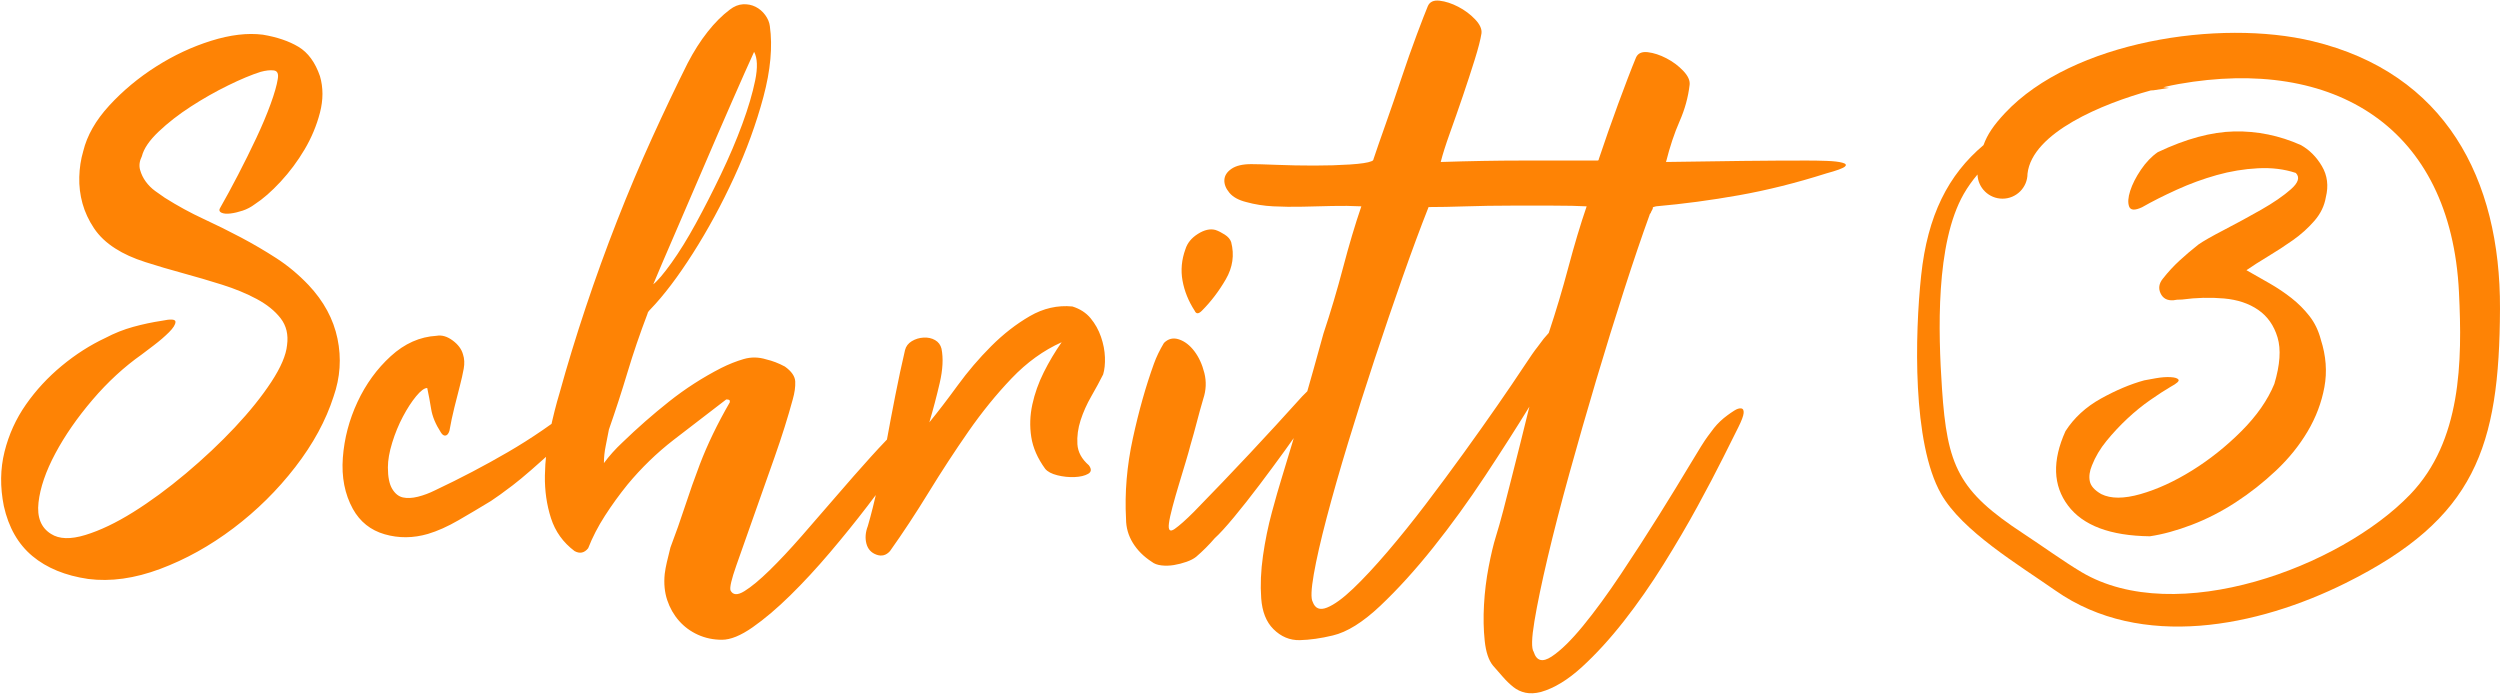
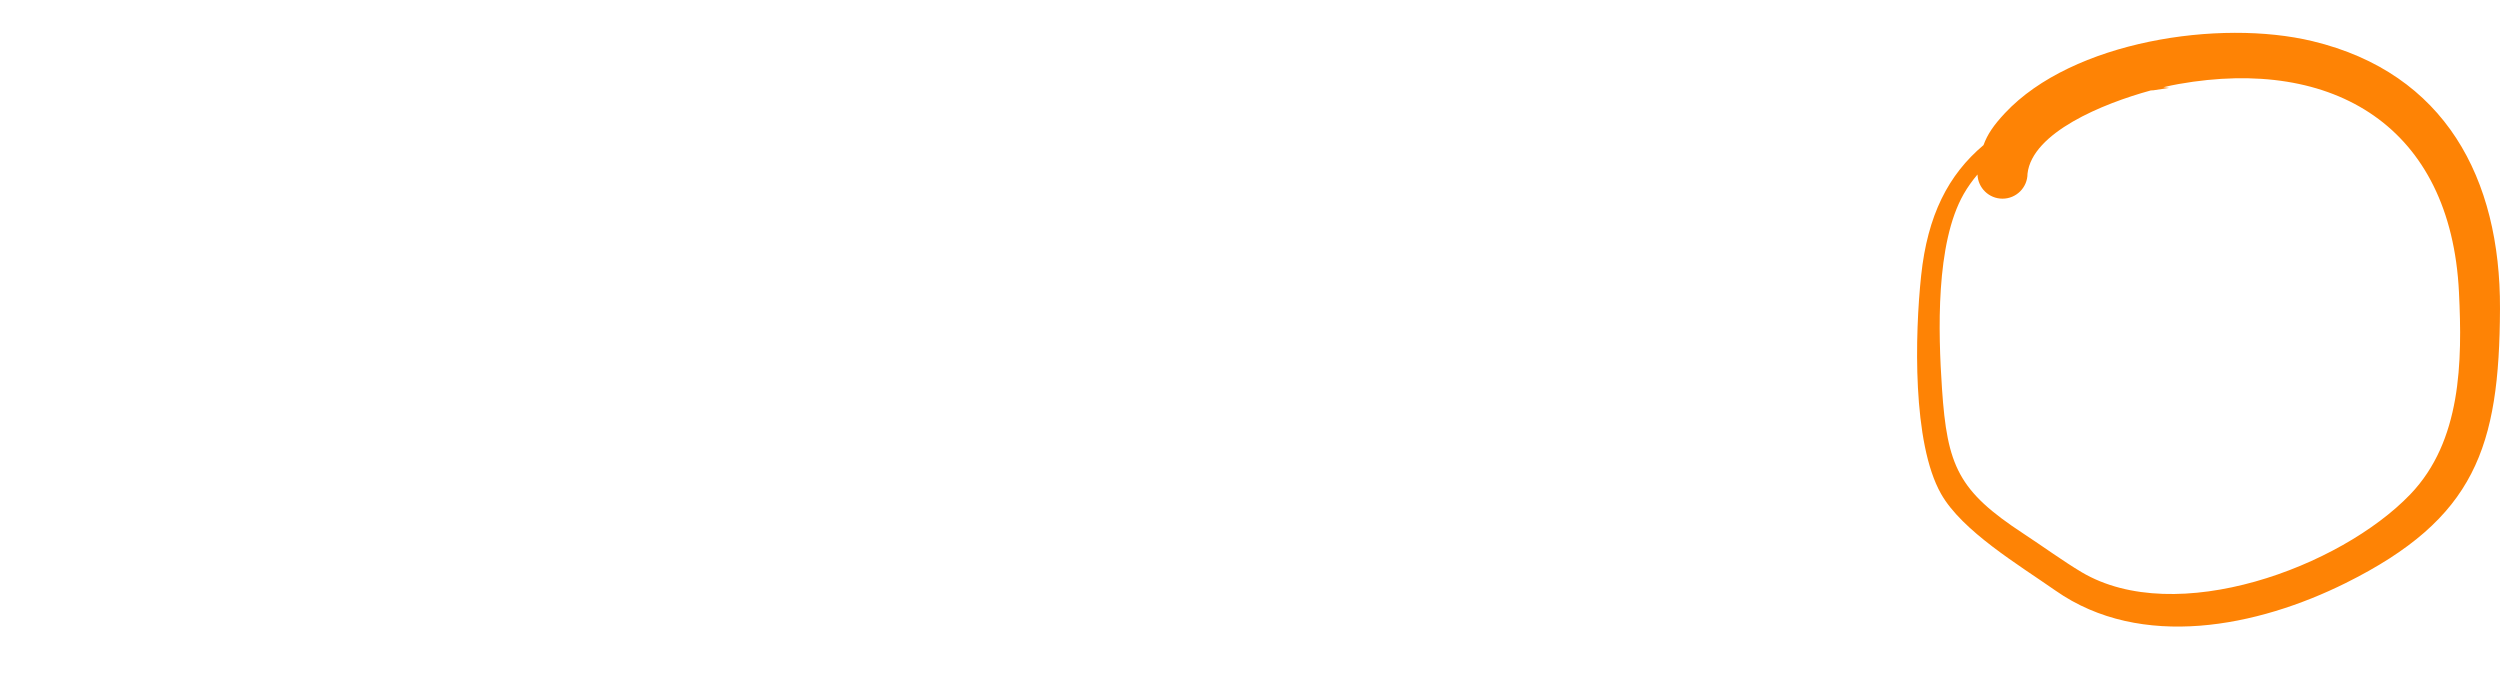
<svg xmlns="http://www.w3.org/2000/svg" xml:space="preserve" width="70.947mm" height="19.685mm" version="1.1" style="shape-rendering:geometricPrecision; text-rendering:geometricPrecision; image-rendering:optimizeQuality; fill-rule:evenodd; clip-rule:evenodd" viewBox="0 0 7094.7 1968.5">
  <defs>
    <style type="text/css">
   
    .fil2 {fill:none}
    .fil1 {fill:#FE8305}
    .fil0 {fill:#FE8305;fill-rule:nonzero}
   
  </style>
  </defs>
  <g id="Ebene_x0020_1">
-     <path class="fil0" d="M402.59 1005.73c-50.07,35.18 -96.76,78.15 -140.06,128.89 -43.3,50.75 -78.48,101.49 -105.55,152.24 -27.06,50.74 -42.96,97.09 -47.7,139.03 -4.73,41.95 7.11,71.72 35.52,89.31 23.01,14.89 55.48,15.9 97.43,3.05 41.95,-12.86 87.28,-34.51 136,-64.95 48.71,-30.45 98.44,-66.99 149.19,-109.61 50.74,-42.63 97.09,-86.27 139.04,-130.92 41.94,-44.66 76.45,-87.62 103.51,-128.89 27.07,-41.27 41.95,-76.12 44.66,-104.53 4.06,-29.77 -2.03,-55.15 -18.27,-76.12 -16.24,-20.98 -38.9,-39.24 -68,-54.81 -29.09,-15.56 -61.9,-29.09 -98.44,-40.59 -36.54,-11.5 -73.41,-22.33 -110.62,-32.48 -37.22,-10.15 -72.74,-20.63 -106.57,-31.46 -33.83,-10.82 -62.24,-23.68 -85.25,-38.56 -25.71,-16.24 -46,-35.52 -60.89,-57.85 -14.88,-22.33 -25.71,-45.67 -32.48,-70.03 -6.76,-24.36 -9.81,-49.39 -9.13,-75.1 0.68,-25.71 4.4,-50.07 11.16,-73.07 10.83,-44.66 35.53,-87.96 74.09,-129.91 38.57,-41.95 82.88,-78.82 132.95,-110.62 50.07,-31.8 102.17,-56.16 156.29,-73.07 54.13,-16.92 102.84,-22.67 146.15,-17.26 40.59,6.77 74.42,18.27 101.49,34.51 27.06,16.24 47.36,43.98 60.89,83.22 9.47,32.48 9.47,66.98 0,103.52 -9.47,36.54 -24.02,71.38 -43.64,104.53 -19.62,33.16 -42.29,63.6 -68,91.34 -25.71,27.74 -50.07,49.06 -73.07,63.94 -10.83,8.12 -22.33,14.21 -34.51,18.27 -12.18,4.06 -23.68,6.76 -34.5,8.12 -10.83,1.35 -19.29,0.67 -25.38,-2.03 -6.08,-2.71 -7.78,-6.77 -5.07,-12.18 16.24,-28.42 33.49,-60.22 51.76,-95.4 18.27,-35.18 35.52,-70.03 51.76,-104.53 16.24,-34.51 29.77,-66.65 40.59,-96.42 10.83,-29.77 17.6,-53.45 20.3,-71.04 2.71,-14.88 -1.01,-23 -11.16,-24.36 -10.15,-1.35 -22.67,0 -37.55,4.06 -25.71,8.12 -56.5,20.98 -92.36,38.57 -35.86,17.59 -71.04,37.55 -105.55,59.88 -34.5,22.32 -64.95,46 -91.34,71.04 -26.38,25.03 -42.28,48.37 -47.69,70.03 -6.77,13.53 -8.46,26.38 -5.08,38.56 3.38,12.18 8.8,23.34 16.24,33.49 7.44,10.15 16.24,18.95 26.39,26.39 10.14,7.44 19.28,13.87 27.4,19.28 36.53,23.01 73.07,42.97 109.61,59.88 36.53,16.92 72.05,34.51 106.56,52.77 34.5,18.27 68,37.89 100.47,58.87 32.48,20.97 62.93,46.34 91.34,76.11 43.3,46.01 70.71,96.76 82.21,152.24 11.5,55.48 7.78,110.28 -11.17,164.41 -21.65,67.66 -57.84,134.3 -108.59,199.93 -50.74,65.63 -109.27,123.48 -175.57,173.55 -66.31,50.06 -135.66,88.63 -208.06,115.69 -72.39,27.07 -140.39,36.54 -203.99,28.42 -64.95,-9.47 -117.72,-31.12 -158.32,-64.95 -40.59,-33.83 -67.66,-81.19 -81.19,-142.09 -10.83,-54.12 -10.15,-105.54 2.03,-154.26 12.18,-48.71 32.48,-93.37 60.89,-133.96 28.42,-40.6 62.25,-77.14 101.49,-109.61 39.24,-32.48 80.52,-58.86 123.82,-79.16 25.71,-13.53 52.09,-24.02 79.16,-31.46 27.06,-7.45 54.13,-13.2 81.19,-17.26 25.71,-5.41 38.56,-4.39 38.56,3.05 0,7.44 -6.08,17.25 -18.26,29.43 -12.18,12.18 -26.73,24.69 -43.64,37.55 -16.92,12.86 -28.08,21.31 -33.49,25.37zm1230.03 146.15c14.89,-6.77 24.02,-6.43 27.4,1.01 3.39,7.44 2.37,16.58 -3.04,27.4 -8.12,16.24 -18.27,31.13 -30.45,44.66 -12.18,13.53 -25.71,26.38 -40.59,38.56 -31.13,28.42 -57.17,51.76 -78.15,70.03 -20.97,18.27 -38.56,32.81 -52.77,43.64 -14.21,10.83 -26.05,19.62 -35.52,26.39 -9.48,6.76 -18.27,12.85 -26.39,18.26 -31.12,18.95 -61.91,37.22 -92.36,54.81 -30.44,17.59 -59.2,30.45 -86.26,38.56 -41.95,12.18 -82.88,12.52 -122.8,1.02 -39.92,-11.5 -70.03,-35.52 -90.33,-72.06 -23,-41.95 -32.47,-90.32 -28.41,-145.13 4.06,-54.8 17.93,-107.57 41.61,-158.32 23.68,-50.74 55.14,-94.04 94.38,-129.9 39.24,-35.86 82.55,-55.15 129.91,-57.85 14.88,-2.71 30.1,1.69 45.67,13.19 15.56,11.5 25.37,24.7 29.43,39.58 4.06,12.18 4.73,25.71 2.03,40.6 -2.71,14.88 -6.43,31.46 -11.17,49.73 -4.73,18.26 -9.81,38.22 -15.22,59.88 -5.41,21.65 -10.15,43.97 -14.21,66.98 -2.7,8.12 -6.43,12.51 -11.16,13.19 -4.74,0.68 -9.14,-2.37 -13.2,-9.13 -14.88,-23.01 -24.01,-45 -27.4,-65.97 -3.38,-20.97 -7.1,-40.93 -11.16,-59.88 -8.12,0 -18.61,7.78 -31.46,23.34 -12.86,15.57 -25.37,34.85 -37.55,57.85 -12.18,23.01 -22.33,47.7 -30.45,74.09 -8.12,26.39 -12.18,49.73 -12.18,70.03 0,27.06 4.06,47.36 12.18,60.89 8.12,13.53 18.27,21.65 30.45,24.36 12.18,2.7 26.38,2.03 42.62,-2.03 16.24,-4.06 32.48,-10.15 48.72,-18.27 71.72,-33.83 140.73,-70.03 207.03,-108.59 66.31,-38.57 129.91,-82.21 190.8,-130.92zm428.28 -18.27c-51.42,39.24 -101.15,77.47 -149.19,114.68 -48.04,37.21 -91.68,79.5 -130.92,126.86 -23,28.42 -44.32,57.85 -63.94,88.3 -19.62,30.44 -35.52,61.23 -47.7,92.35 -10.82,13.53 -23.68,16.24 -38.56,8.12 -32.48,-24.36 -54.81,-55.48 -66.98,-93.37 -12.18,-37.89 -17.93,-78.15 -17.26,-120.77 0.68,-42.63 5.41,-84.58 14.21,-125.85 8.8,-41.27 17.93,-77.47 27.4,-108.59 21.65,-78.48 46.35,-159.34 74.09,-242.56 27.74,-83.22 57.51,-165.42 89.31,-246.61 31.8,-81.2 64.95,-159.68 99.46,-235.46 34.5,-75.78 68,-146.14 100.47,-211.09 17.59,-33.83 36.54,-63.6 56.83,-89.31 20.3,-25.71 41.28,-46.69 62.93,-62.93 12.18,-9.47 24.69,-14.54 37.55,-15.22 12.85,-0.68 24.69,1.69 35.52,7.1 10.82,5.42 19.96,13.2 27.4,23.35 7.44,10.15 11.84,20.63 13.19,31.46 8.12,58.18 2.03,125.17 -18.26,200.94 -20.3,75.78 -48.04,151.9 -83.22,228.35 -35.19,76.46 -74.09,148.18 -116.72,215.16 -42.62,66.98 -82.88,120.09 -120.77,159.34 -5.41,5.41 -8.12,9.47 -8.12,12.18 -21.65,56.83 -40.59,112.31 -56.83,166.44 -16.24,54.12 -33.83,108.25 -52.77,162.38 -2.71,14.88 -5.75,30.44 -9.14,46.68 -3.38,16.24 -5.07,32.48 -5.07,48.72 14.88,-20.3 32.47,-39.92 52.77,-58.87 41.95,-40.59 85.93,-79.16 131.94,-115.69 46.01,-36.54 95.4,-68.34 148.17,-95.4 21.65,-10.83 42.96,-19.29 63.94,-25.37 20.97,-6.09 42.29,-5.76 63.94,1.01 17.59,4.06 35.18,10.83 52.77,20.3 18.94,13.53 28.76,27.74 29.43,42.62 0.68,14.89 -1.69,31.8 -7.1,50.75 -13.53,50.07 -30.79,104.87 -51.76,164.41 -20.98,59.54 -40.94,116.03 -59.88,169.48 -18.94,53.46 -35.18,99.46 -48.71,138.03 -13.54,38.56 -18.95,61.91 -16.24,70.03 6.76,13.53 19.96,14.2 39.58,2.03 19.62,-12.18 43.3,-31.8 71.04,-58.87 27.74,-27.06 58.19,-59.54 91.34,-97.43 33.15,-37.89 66.31,-76.11 99.46,-114.68 33.15,-38.56 65.29,-75.1 96.41,-109.61 31.13,-34.5 57.51,-61.9 79.16,-82.2 17.59,-17.59 32.48,-25.04 44.66,-22.33 12.18,2.71 14.21,16.92 6.09,42.63 -10.83,18.94 -28.42,46.34 -52.78,82.2 -24.35,35.86 -53.11,75.44 -86.26,118.74 -33.15,43.31 -68.68,87.28 -106.56,131.94 -37.89,44.65 -75.44,85.25 -112.66,121.78 -37.21,36.54 -72.73,66.65 -106.56,90.33 -33.83,23.68 -62.92,35.52 -87.28,35.52 -24.36,0 -47.02,-4.74 -68,-14.21 -20.97,-9.47 -38.9,-22.66 -53.79,-39.58 -14.88,-16.91 -26.04,-36.53 -33.49,-58.86 -7.44,-22.33 -9.81,-47.02 -7.1,-74.09 1.35,-10.82 3.38,-21.99 6.09,-33.49 2.7,-11.5 6.09,-25.37 10.15,-41.61 14.88,-39.24 28.75,-78.48 41.61,-117.73 12.85,-39.24 26.72,-78.48 41.61,-117.72 21.65,-56.84 50.07,-115.7 85.25,-176.59l0 -4.06c0,-2.71 -3.39,-4.06 -10.15,-4.06zm-207.04 -326.8c12.18,-9.47 29.43,-29.77 51.76,-60.89 22.33,-31.12 45.33,-68.33 69.01,-111.64 23.68,-43.3 47.37,-89.64 71.05,-139.04 23.68,-49.39 43.97,-97.09 60.89,-143.09 16.91,-46.01 29.09,-87.28 36.53,-123.82 7.45,-36.54 6.43,-63.6 -3.04,-81.19 -14.89,32.48 -35.52,78.82 -61.91,139.04 -26.39,60.22 -53.79,123.48 -82.2,189.78 -28.42,66.31 -55.82,129.91 -82.21,190.8 -26.39,60.89 -46.35,107.58 -59.88,140.05zm1159 164.42c-51.42,23 -98.78,57.17 -142.08,102.5 -43.3,45.33 -84.23,95.74 -122.8,151.22 -38.57,55.48 -76.12,112.99 -112.65,172.53 -36.54,59.54 -73.07,115.02 -109.61,166.44 -10.83,12.18 -23.68,15.56 -38.57,10.15 -14.88,-5.42 -24.35,-15.9 -28.41,-31.46 -4.06,-15.57 -2.71,-32.14 4.06,-49.73 9.47,-32.48 18.6,-69.02 27.4,-109.61 8.79,-40.6 17.25,-83.22 25.37,-127.88 8.12,-44.65 16.58,-89.31 25.37,-133.96 8.8,-44.66 17.93,-87.28 27.4,-127.88 2.71,-10.82 9.14,-19.28 19.29,-25.37 10.15,-6.09 21.31,-9.47 33.49,-10.15 12.18,-0.67 23,1.69 32.48,7.11 9.47,5.41 15.56,13.53 18.26,24.35 5.42,27.07 3.72,59.54 -5.07,97.43 -8.8,37.89 -18.61,75.1 -29.43,111.64 24.35,-29.77 51.08,-64.61 80.17,-104.53 29.1,-39.92 60.9,-77.13 95.4,-111.64 34.51,-34.51 71.04,-62.92 109.61,-85.25 38.57,-22.33 78.82,-31.46 120.77,-27.4 21.65,6.76 38.91,17.93 51.76,33.49 12.86,15.56 22.67,33.15 29.43,52.77 6.77,19.62 10.49,38.91 11.17,57.85 0.67,18.95 -1.02,35.18 -5.08,48.72 -9.47,18.94 -20.63,39.58 -33.49,61.9 -12.86,22.33 -23,45 -30.45,68 -7.44,23.01 -10.48,45.67 -9.13,68 1.35,22.33 12.18,42.29 32.48,59.88 8.11,10.82 7.44,18.94 -2.03,24.35 -9.48,5.42 -22.33,8.46 -38.57,9.14 -16.24,0.67 -32.48,-1.02 -48.71,-5.08 -16.24,-4.06 -27.74,-10.15 -34.51,-18.26 -21.65,-29.77 -34.84,-59.88 -39.58,-90.33 -4.74,-30.45 -3.72,-61.23 3.04,-92.35 6.77,-31.13 17.6,-61.57 32.48,-91.34 14.89,-29.77 31.8,-58.19 50.74,-85.25zm682.01 154.26l24.36 -24.36 2.03 0 0 4.06c2.7,31.12 0,54.47 -8.12,70.03 -8.12,15.56 -12.18,24.02 -12.18,25.37 -13.53,20.3 -31.8,46.35 -54.81,78.15 -23,31.8 -47.02,64.27 -72.05,97.43 -25.04,33.15 -49.06,63.59 -72.06,91.33 -23,27.74 -41.27,47.7 -54.8,59.88 -16.24,18.95 -33.83,36.54 -52.78,52.78 -6.76,5.41 -15.9,10.15 -27.4,14.21 -11.5,4.05 -23.34,7.1 -35.52,9.13 -12.18,2.03 -24.02,2.37 -35.52,1.01 -11.5,-1.35 -20.64,-4.73 -27.4,-10.14 -23.01,-14.89 -40.94,-32.82 -53.79,-53.79 -12.86,-20.98 -19.29,-43.64 -19.29,-68 -4.05,-74.43 2.37,-150.54 19.29,-228.35 16.91,-77.81 36.87,-148.51 59.88,-212.11 6.76,-18.95 16.23,-38.57 28.41,-58.86 12.18,-12.18 26.39,-15.57 42.63,-10.15 16.24,5.41 30.78,16.57 43.64,33.49 12.85,16.91 22.33,37.55 28.41,61.91 6.09,24.35 5.08,48.71 -3.04,73.07 -6.77,23 -12.86,44.99 -18.27,65.97 -5.41,20.97 -11.5,42.96 -18.27,65.96 -2.7,10.83 -7.1,26.39 -13.19,46.69 -6.09,20.3 -12.52,41.61 -19.28,63.94 -6.77,22.32 -12.86,43.64 -18.27,63.93 -5.41,20.3 -8.8,35.86 -10.15,46.69 -2.71,20.3 2.71,25.71 16.24,16.24 13.53,-9.48 31.8,-25.71 54.8,-48.72 55.48,-56.83 108.26,-111.97 158.32,-165.42 50.07,-53.46 99.46,-107.24 148.18,-161.37zm-284.17 -243.57c-9.47,9.47 -16.24,9.47 -20.3,0 -17.59,-27.07 -29.09,-55.48 -34.5,-85.25 -5.42,-29.77 -2.71,-59.54 8.12,-89.31 5.41,-17.6 17.25,-32.14 35.52,-43.64 18.26,-11.51 34.84,-15.23 49.73,-11.17 8.11,2.71 16.91,7.11 26.38,13.2 9.48,6.08 15.56,13.19 18.27,21.31 9.47,36.53 4.4,71.72 -15.22,105.55 -19.62,33.83 -42.29,63.6 -68,89.31zm941.81 968.2c8.12,25.71 25.04,30.1 50.75,13.19 25.71,-16.91 55.48,-46.01 89.31,-87.28 33.83,-41.27 69.69,-90.32 107.57,-147.16 37.89,-56.83 73.75,-112.31 107.58,-166.44 33.83,-54.13 63.26,-102.16 88.3,-144.11 25.03,-41.95 41.61,-68.34 49.73,-79.16l18.26 -24.36c10.83,-13.53 23.69,-25.71 38.57,-36.54 5.41,-4.06 11.84,-8.45 19.28,-13.19 7.45,-4.74 13.87,-6.77 19.29,-6.09 5.41,0.68 7.78,5.07 7.1,13.19 -0.68,8.12 -5.75,21.65 -15.22,40.6 -8.12,16.24 -22.33,44.65 -42.63,85.25 -20.3,40.59 -44.65,86.94 -73.07,139.04 -28.42,52.1 -60.55,106.9 -96.41,164.41 -35.86,57.51 -73.41,111.3 -112.66,161.37 -39.24,50.06 -78.82,93.37 -118.74,129.9 -39.92,36.54 -78.82,60.22 -116.71,71.04 -16.24,4.06 -30.78,4.74 -43.64,2.03 -12.85,-2.7 -24.36,-8.12 -34.51,-16.23 -10.14,-8.12 -19.95,-17.6 -29.43,-28.42 -9.47,-10.83 -18.94,-21.65 -28.41,-32.48 -12.18,-14.88 -19.96,-38.23 -23.35,-70.03 -3.38,-31.79 -4.06,-65.96 -2.03,-102.5 2.03,-36.53 6.43,-72.39 13.2,-107.58 6.76,-35.18 13.53,-63.6 20.3,-85.25 6.76,-21.65 13.87,-46.68 21.31,-75.1 7.44,-28.41 15.22,-58.86 23.34,-91.34 8.12,-32.47 16.58,-65.97 25.37,-100.47 8.8,-34.51 17.26,-68.68 25.37,-102.5 -36.53,59.54 -78.48,125.16 -125.84,196.88 -47.36,71.72 -96.42,139.38 -147.16,202.98 -50.74,63.6 -100.81,118.74 -150.2,165.43 -49.39,46.68 -94.39,74.76 -134.98,84.23 -33.83,8.12 -64.96,12.52 -93.37,13.2 -28.42,0.67 -53.45,-9.82 -75.1,-31.47 -20.3,-20.29 -31.8,-49.39 -34.51,-87.28 -2.71,-37.89 -1.01,-78.14 5.08,-120.77 6.08,-42.62 14.54,-83.89 25.37,-123.81 10.82,-39.92 19.62,-70.71 26.38,-92.36 21.66,-70.36 42.29,-139.71 61.91,-208.05 19.62,-68.34 38.91,-137.01 57.85,-206.02 20.3,-60.89 38.9,-123.48 55.82,-187.75 16.91,-64.28 34.17,-122.13 51.76,-173.55 -27.07,-1.35 -54.47,-1.69 -82.21,-1.02 -27.74,0.68 -55.82,1.36 -84.23,2.03 -28.42,0.68 -56.16,0.34 -83.22,-1.01 -27.07,-1.35 -52.78,-5.41 -77.13,-12.18 -21.66,-5.41 -37.56,-14.21 -47.7,-26.39 -10.15,-12.17 -14.89,-24.35 -14.21,-36.53 0.67,-12.18 7.44,-22.67 20.3,-31.46 12.85,-8.8 31.46,-13.2 55.81,-13.2 14.89,0 39.25,0.68 73.08,2.03 33.83,1.36 69.01,2.03 105.54,2.03 36.54,0 70.37,-1.01 101.49,-3.04 31.13,-2.03 51.42,-5.08 60.9,-9.14 4.05,-1.35 6.08,-3.38 6.08,-6.09 8.12,-24.35 19.63,-57.51 34.51,-99.45 14.89,-41.95 29.77,-85.25 44.66,-129.91 14.88,-44.65 29.43,-85.93 43.64,-123.82 14.2,-37.88 24.69,-64.95 31.46,-81.19 5.41,-12.17 16.57,-17.25 33.49,-15.22 16.91,2.03 34.5,7.78 52.77,17.25 18.27,9.48 34.17,21.32 47.7,35.52 13.53,14.21 19.62,27.41 18.27,39.59 -2.71,17.59 -9.13,42.62 -19.28,75.1 -10.15,32.47 -21.32,66.64 -33.49,102.5 -12.18,35.86 -24.36,70.7 -36.54,104.53 -12.18,33.83 -20.97,61.57 -26.39,83.22 83.9,-2.7 160.02,-4.06 228.35,-4.06 68.34,0 140.39,0 216.17,0 2.71,0 4.06,-1.35 4.06,-4.06 8.12,-24.35 16.92,-50.06 26.39,-77.13 9.47,-27.06 18.94,-53.45 28.42,-79.16 9.47,-25.71 18.6,-50.07 27.4,-73.07 8.79,-23 16.57,-42.62 23.34,-58.86 5.41,-12.18 16.58,-17.26 33.49,-15.23 16.92,2.03 34.51,7.79 52.78,17.26 18.26,9.47 34.16,21.31 47.69,35.52 13.54,14.21 19.63,27.4 18.27,39.58 -4.06,35.18 -13.53,69.69 -28.41,103.52 -14.89,33.83 -27.74,72.39 -38.57,115.69 85.25,-1.35 158.66,-2.36 220.23,-3.04 61.57,-0.68 121.45,-1.02 179.64,-1.02 18.94,0 37.88,0.34 56.83,1.02 18.94,0.68 33.49,2.37 43.64,5.07 10.15,2.71 12.52,6.43 7.1,11.17 -5.41,4.73 -23,11.16 -52.77,19.28 -85.25,27.06 -167.8,47.7 -247.63,61.91 -79.84,14.21 -158.33,24.69 -235.46,31.46 -6.76,1.35 -9.81,2.71 -9.13,4.06 0.68,1.35 -1.02,5.41 -5.07,12.18 0,1.35 -0.68,2.7 -2.03,4.06 -1.36,1.35 -2.03,2.7 -2.03,4.06 -21.66,59.54 -45.67,130.24 -72.06,212.11 -26.39,81.87 -52.78,167.12 -79.16,255.75 -26.39,88.63 -51.76,176.93 -76.12,264.88 -24.36,87.96 -44.99,167.8 -61.91,239.52 -16.91,71.72 -29.43,131.93 -37.55,180.65 -8.12,48.71 -8.79,77.8 -2.03,87.28zm-627.2 -142.09c6.77,18.95 20.3,24.36 40.6,16.24 20.3,-8.12 44.99,-26.05 74.09,-53.79 29.09,-27.74 61.57,-62.58 97.42,-104.53 35.86,-41.95 72.06,-86.94 108.6,-134.98 36.53,-48.04 72.39,-96.42 107.58,-145.13 35.18,-48.71 67.32,-94.05 96.41,-135.99 29.09,-41.95 53.45,-77.81 73.07,-107.58 19.62,-29.77 32.82,-48.72 39.58,-56.84l18.27 -24.35 14.21 -16.24c20.3,-60.89 38.9,-123.14 55.82,-186.74 16.91,-63.6 34.16,-121.11 51.76,-172.53 -24.36,-1.35 -55.82,-2.03 -94.39,-2.03 -38.56,0 -79.16,0 -121.78,0 -42.63,0 -84.58,0.68 -125.85,2.03 -41.27,1.35 -76.79,2.03 -106.56,2.03 -23.01,58.19 -47.7,124.83 -74.09,199.93 -26.39,75.1 -52.77,152.57 -79.16,232.41 -26.39,79.84 -51.42,158.66 -75.1,236.47 -23.68,77.81 -43.98,148.85 -60.9,213.12 -16.91,64.28 -29.09,117.73 -36.53,160.36 -7.44,42.62 -8.46,68.67 -3.05,78.14z" />
    <g id="_2194034788080">
      <path class="fil1" d="M5628.96 411.84c11.16,-30.72 28.89,-56.69 60.86,-90.84 191.4,-204.4 609.14,-267.74 873.05,-204.14 376.23,90.67 533.27,389.85 531.8,759.08 -1.57,393.12 -69.82,595.75 -438.26,778.88 -248.7,123.61 -579.6,191.69 -823.16,21.18 -104,-72.8 -264.77,-168.66 -324.79,-274.58 -82.01,-144.73 -74.12,-452.99 -56.48,-619.29 18.16,-171.25 77.03,-286.11 176.98,-370.29zm510.4 -164.31c5.34,0.61 10.77,1.27 16.3,1.99 -68.28,10.13 -34.94,5.66 -51.81,7.08 -137.33,37.55 -336.87,119.85 -350,236.21 0,39.21 -31.78,70.99 -70.99,70.99 -38.41,0 -69.7,-30.53 -70.94,-68.64 -14.96,17.71 -28.09,36.12 -38.96,55.11 -80.53,140.63 -72.43,394.13 -61.82,552.52 14.77,220.29 46.29,290.35 230.73,411.27 51.57,33.8 114.53,79.36 165.06,109.42 268.23,159.49 734.88,-14.03 933.1,-220.49 145.4,-151.43 147.89,-376.52 138.25,-573.76 -22.96,-469.87 -355.14,-668.58 -795.31,-590.83 -12.73,2.25 -27.46,5.31 -43.61,9.13z" />
    </g>
-     <path class="fil2" d="M5682.86 492.81c0,-336.47 1354.27,-685.57 1354.27,383.13 0,224.55 -6.16,432.46 -192.32,594.83 -228.9,199.64 -704.43,373.73 -987.02,171.03 -277.32,-198.92 -383.27,-187.81 -383.27,-657.1 0,-333.94 23.95,-526.8 376.63,-677.71 117.89,-50.45 172.3,-57.47 304.51,-57.47" />
-     <path class="fil0" d="M6586.19 963.7c14.89,46.01 18.27,91 10.15,134.98 -8.12,43.98 -24.02,85.93 -47.7,125.85 -23.68,39.92 -53.45,76.79 -89.31,110.62 -35.86,33.83 -74.08,63.94 -114.68,90.33 -40.59,26.38 -82.2,47.69 -124.83,63.93 -42.62,16.24 -82.2,27.07 -118.74,32.48 -112.31,-1.35 -189.78,-30.45 -232.41,-87.28 -42.62,-56.83 -44.99,-127.2 -7.1,-211.1 24.35,-37.89 57.85,-68.67 100.47,-92.35 42.63,-23.68 83.56,-40.94 122.8,-51.76 6.77,-1.35 17.93,-3.38 33.49,-6.09 15.56,-2.71 29.43,-3.72 41.61,-3.04 12.18,0.67 19.62,3.04 22.33,7.1 2.71,4.06 -4.74,10.82 -22.33,20.3 -16.23,9.47 -35.52,21.99 -57.85,37.55 -22.32,15.56 -43.97,33.15 -64.95,52.77 -20.97,19.62 -40.59,40.6 -58.86,62.92 -18.27,22.33 -32.14,45.67 -41.61,70.03 -6.77,16.24 -8.8,31.12 -6.09,44.66 2.71,13.53 13.53,25.71 32.48,36.53 27.06,13.53 64.27,13.53 111.63,0 47.36,-13.53 96.08,-35.86 146.15,-66.98 50.06,-31.12 96.75,-68.34 140.05,-111.64 43.3,-43.3 74.43,-87.95 93.37,-133.96 16.24,-54.13 19.28,-98.11 9.13,-131.94 -10.15,-33.83 -28.41,-59.88 -54.8,-78.14 -26.39,-18.27 -58.86,-29.1 -97.43,-32.48 -38.56,-3.38 -78.15,-2.37 -118.74,3.05 -10.83,0 -18.95,0.67 -24.36,2.02 -17.59,1.36 -29.77,-5.07 -36.53,-19.28 -6.77,-14.21 -4.74,-28.08 6.09,-41.61 14.88,-18.94 30.78,-36.2 47.7,-51.76 16.91,-15.56 34.84,-30.78 53.78,-45.67 13.54,-9.47 37.89,-23.34 73.08,-41.61 35.18,-18.27 70.02,-37.21 104.53,-56.83 34.51,-19.62 62.58,-38.9 84.23,-57.85 21.66,-18.94 26.39,-34.51 14.21,-46.68 -32.47,-10.83 -68.33,-15.23 -107.57,-13.2 -39.25,2.03 -78.15,8.46 -116.72,19.29 -38.56,10.82 -76.45,24.69 -113.66,41.61 -37.22,16.91 -70.03,33.49 -98.45,49.72 -20.3,9.48 -32.47,8.8 -36.53,-2.02 -4.06,-10.83 -3.05,-25.72 3.04,-44.66 6.09,-18.94 16.24,-38.9 30.45,-59.88 14.21,-20.97 30.11,-37.55 47.7,-49.73 79.83,-37.89 152.23,-57.51 217.18,-58.86 64.96,-1.35 127.88,11.5 188.77,38.56 24.36,13.54 44.32,33.5 59.88,59.88 15.56,26.39 19.28,55.82 11.16,88.3 -4.06,24.36 -14.88,46.68 -32.47,66.98 -17.59,20.3 -37.89,38.57 -60.9,54.8 -23,16.24 -46.34,31.47 -70.02,45.67 -23.68,14.21 -44.32,27.41 -61.91,39.58 21.65,12.18 43.64,24.7 65.97,37.56 22.32,12.85 42.96,26.72 61.9,41.61 18.95,14.88 35.86,31.8 50.75,50.74 14.88,18.94 25.71,41.27 32.47,66.98z" />
  </g>
</svg>